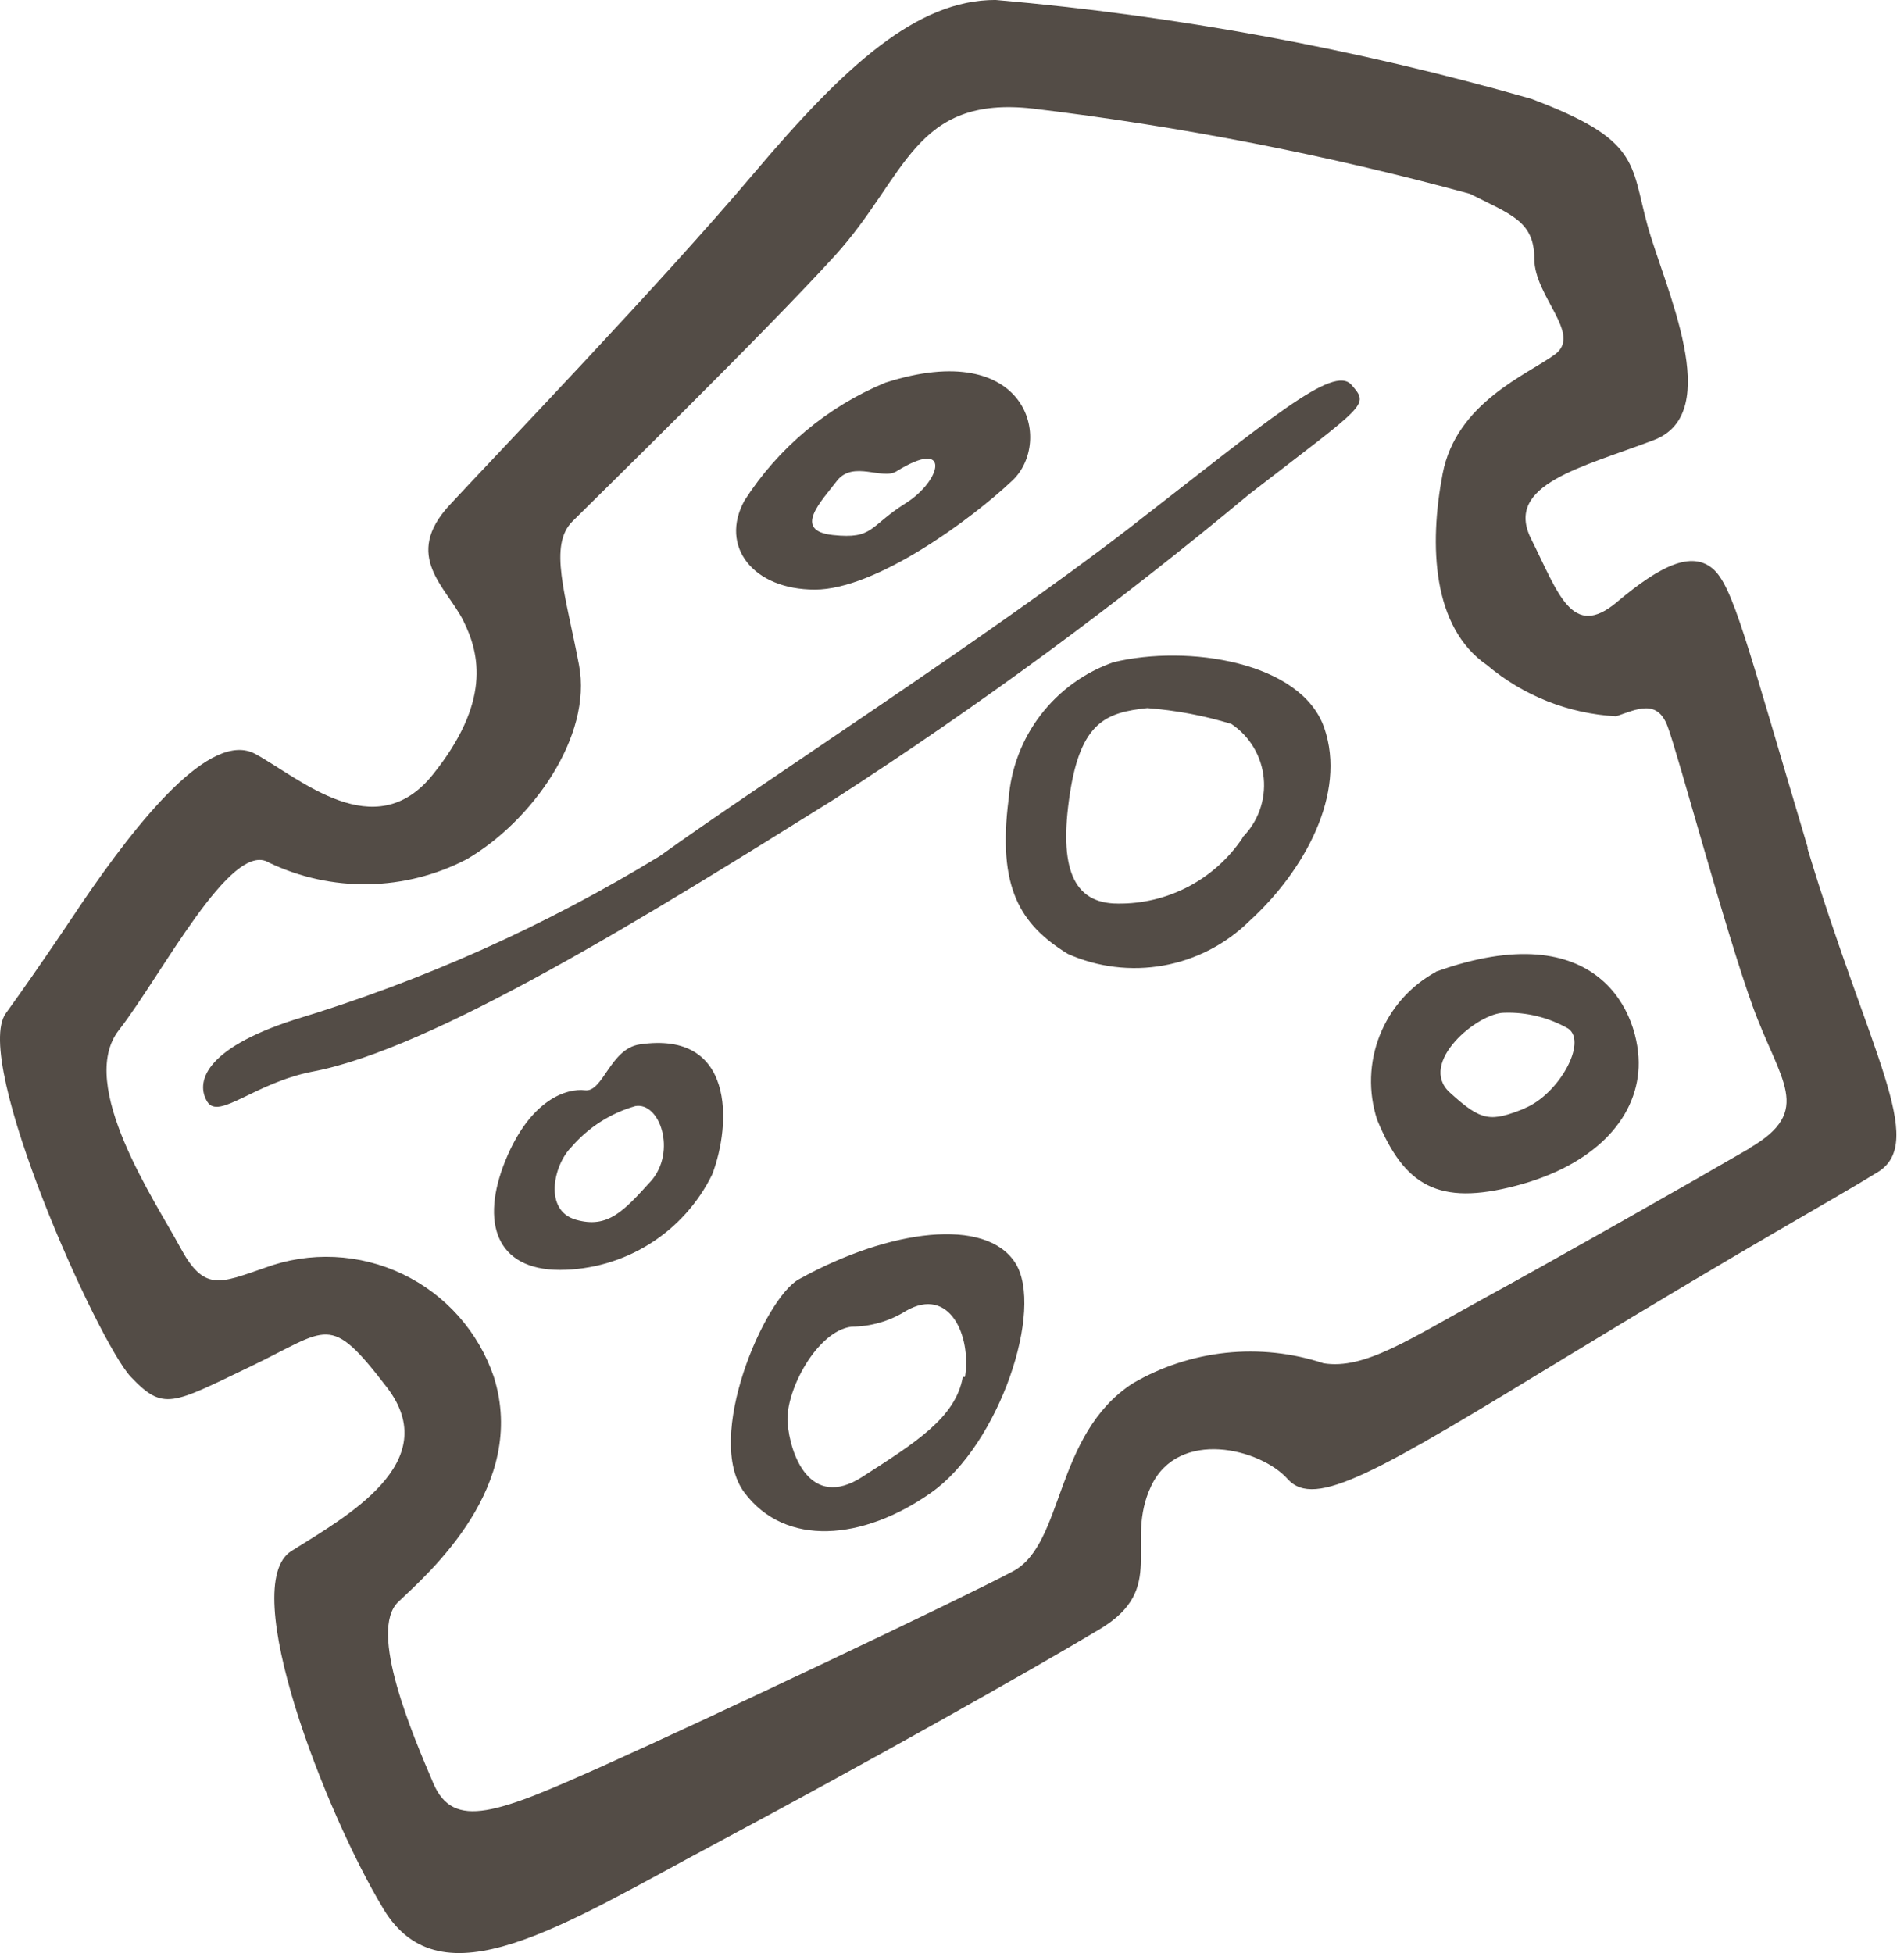
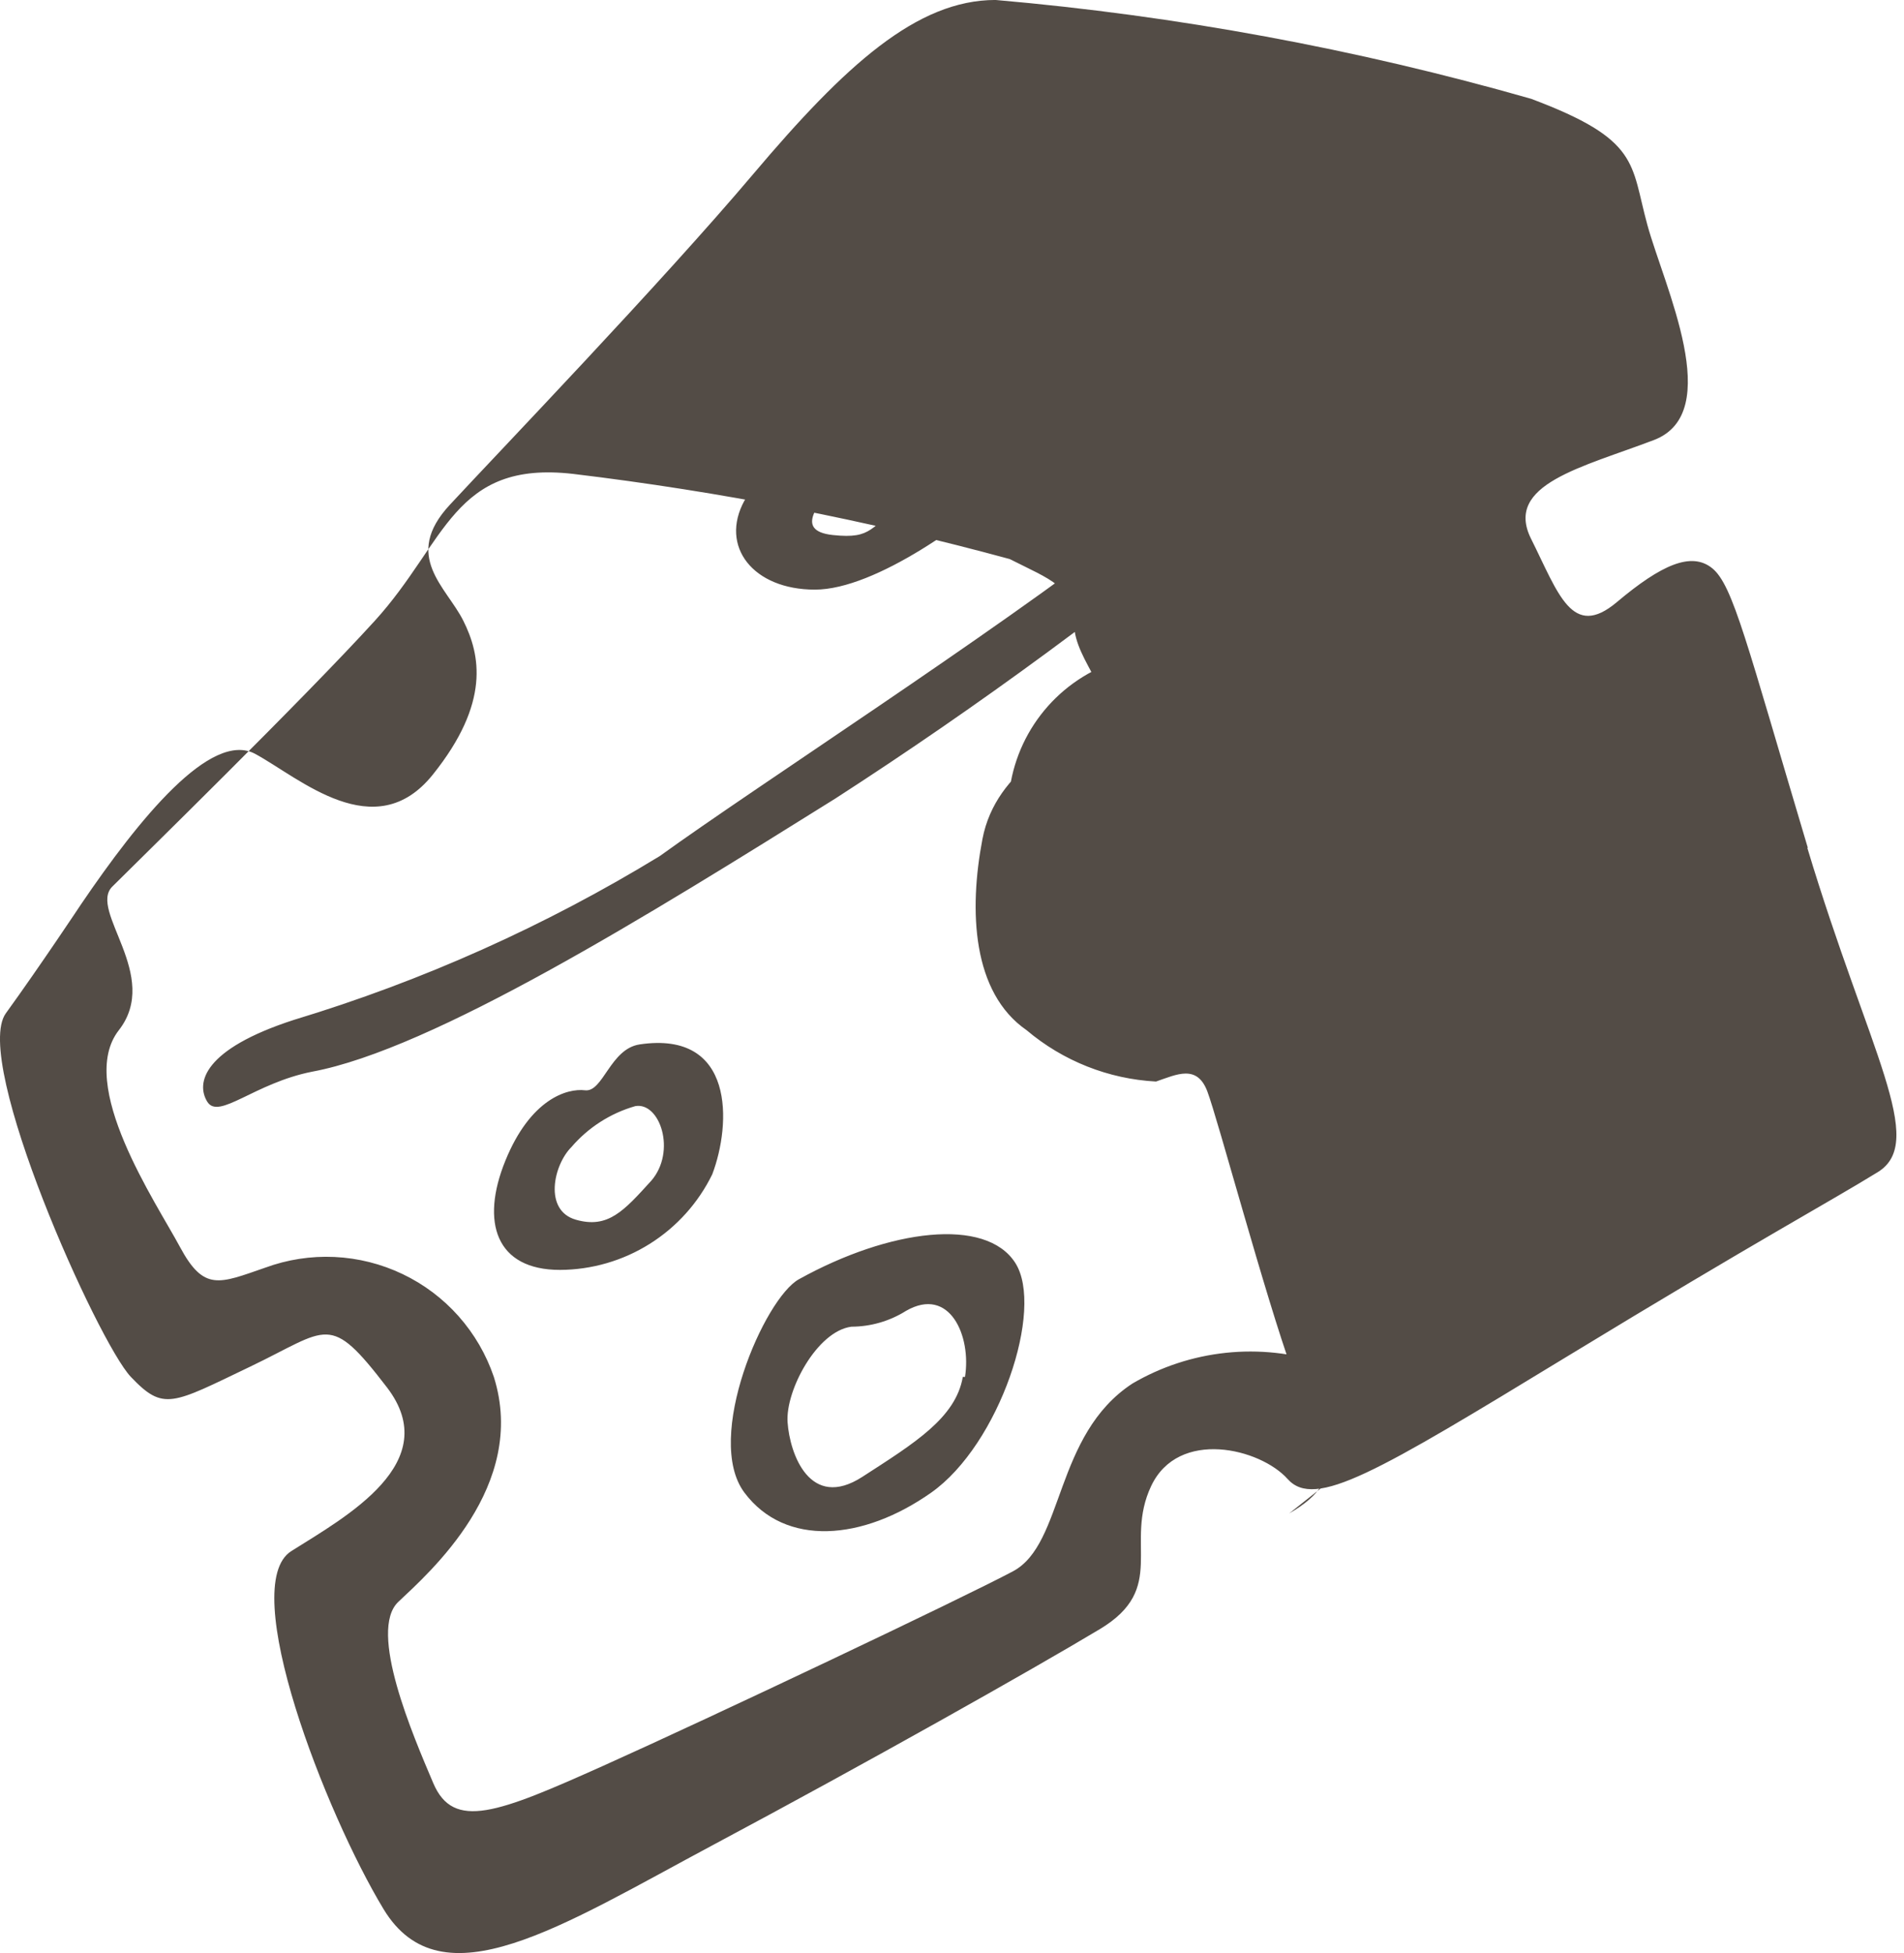
<svg xmlns="http://www.w3.org/2000/svg" height="120" viewBox="0 0 117 120" width="117">
-   <path d="m39.306 64.171c-1.811.269-2.248 2.952-3.355 2.818-1.107-.134-3.355.537-4.897 4.327-1.543 3.791-.57 6.709 3.354 6.709 1.952-.008 3.863-.562 5.517-1.6s2.985-2.517 3.842-4.271c1.174-3.086 1.409-8.856-4.461-7.984zm.704 8.386c-1.677 1.845-2.65 2.952-4.629 2.382s-1.375-3.354-.268-4.461c1.034-1.204 2.398-2.079 3.925-2.516 1.51-.268 2.549 2.784.973 4.596zm9.091 6.038c-2.113 1.141-5.87 9.762-3.355 13.116 2.516 3.355 7.279 2.952 11.473 0 4.193-2.952 6.977-11.305 5.166-14.122-1.811-2.818-7.715-2.08-13.284 1.006zm10.063 6.005c-.436 2.516-2.952 4.059-6.172 6.139-3.22 2.08-4.462-1.409-4.596-3.355s1.811-5.602 3.925-5.87c1.187-.004 2.35-.341 3.355-.973 2.683-1.543 4.025 1.543 3.623 4.059zm-9.091-48.372c3.757 0 9.627-4.327 12.143-6.709 2.516-2.382.973-8.822-7.816-6.005-3.557 1.475-6.577 4.003-8.655 7.246-1.543 2.818.537 5.468 4.327 5.468zm1.375-6.709c1.006-1.241 2.784 0 3.656-.57 3.355-2.08 2.784.57.537 1.979-2.247 1.409-1.946 2.214-4.461 1.946-2.516-.268-.704-2.08.268-3.354zm16.974 11.17c-1.772.621-3.325 1.744-4.469 3.234-1.144 1.489-1.829 3.28-1.971 5.152-.704 5.468.704 7.715 3.623 9.527 1.848.827 3.903 1.078 5.896.719s3.831-1.311 5.275-2.731c3.354-3.053 6.005-7.816 4.596-11.875-1.409-4.059-8.386-5.132-12.949-4.025zm7.95 10.768c-.84 1.264-1.983 2.297-3.325 3.007-1.342.709-2.84 1.071-4.357 1.052-2.784 0-3.623-2.247-2.952-6.709s2.248-5.032 4.763-5.3c1.753.134 3.485.46 5.166.973.557.373 1.025.865 1.369 1.441.344.576.556 1.221.62 1.889.064.667-.021 1.341-.248 1.972-.228.631-.593 1.203-1.069 1.676zm11.875 8.252c-1.571.853-2.794 2.23-3.456 3.89-.662 1.661-.721 3.501-.167 5.201 1.677 4.059 3.757 5.3 8.52 4.059 4.763-1.241 7.414-4.059 7.548-7.279.134-3.22-2.415-9.493-12.479-5.87zm5.468 8.386c-2.113.839-2.65.839-4.629-.973-1.979-1.811 1.711-4.897 3.355-4.897 1.373-.044 2.731.293 3.925.973 1.208.839-.604 4.059-2.684 4.898zm17.376-16.001c-3.757-12.579-4.596-16.135-5.87-17.175s-3.12-.235-5.87 2.08c-2.751 2.314-3.589-.537-5.266-3.891-1.677-3.355 3.153-4.394 7.548-6.072 4.394-1.677.637-9.426-.403-13.217s-.436-5.233-7.145-7.749c-10.75-3.071-21.77-5.104-32.908-6.072-4.831 0-9.225 3.992-14.894 10.701s-15.732 17.175-18.651 20.328c-2.918 3.153-.201 5.032.839 7.112 1.04 2.08 1.677 5.032-1.879 9.46-3.556 4.428-8.185.201-10.902-1.275-2.717-1.476-7.145 3.992-10.701 9.225 0 0-2.516 3.791-4.629 6.709-2.113 2.919 5.669 20.228 7.682 22.341 2.013 2.114 2.516 1.677 7.346-.637 4.83-2.315 4.83-3.355 8.386 1.275 3.556 4.629-2.516 7.95-5.87 10.063-3.354 2.113 2.113 16.135 5.669 22.005 3.556 5.87 10.902 1.04 20.328-3.992 9.426-5.032 19.489-10.701 23.683-13.216 4.193-2.516 1.476-5.233 3.153-8.789 1.677-3.556 6.709-2.315 8.386-.436s5.468-.403 17.209-7.548 16.001-9.426 19.054-11.305c3.053-1.879-.537-7.346-4.327-19.926zm-3.556 18.45c-3.992 2.315-11.741 6.709-16.337 9.225s-7.346 4.394-9.862 3.992c-1.933-.637-3.98-.856-6.004-.642-2.024.214-3.98.856-5.737 1.883-4.831 3.153-4.193 9.862-7.346 11.54s-18.651 9.024-25.159 11.942c-6.508 2.918-9.225 3.992-10.466 1.073s-4.025-9.359-2.147-11.137c1.879-1.778 7.984-7.112 5.87-13.821-.466-1.375-1.203-2.642-2.166-3.728-.964-1.086-2.135-1.967-3.446-2.592-1.31-.625-2.732-.982-4.182-1.049-1.45-.067-2.899.158-4.261.66-2.818.973-3.757 1.476-5.233-1.275s-6.374-9.963-3.757-13.317c2.617-3.355 6.91-11.741 9.225-10.298 1.902.908 3.988 1.363 6.095 1.328 2.107-.035 4.177-.558 6.048-1.529 3.992-2.314 7.749-7.547 6.91-11.942s-1.879-7.346-.403-8.822 11.741-11.506 16.135-16.336c4.394-4.83 4.831-9.862 12.177-9.024 9.061 1.087 18.031 2.836 26.836 5.233 2.516 1.275 3.958 1.677 3.958 3.992 0 2.315 2.952 4.629 1.275 5.87-1.677 1.241-6.072 2.952-6.91 7.346-.839 4.394-.637 9.426 2.717 11.741 2.235 1.89 5.027 2.997 7.95 3.153 1.275-.436 2.516-1.073 3.153.604.637 1.677 3.556 12.579 5.233 17.209 1.677 4.629 3.791 6.407-.201 8.722zm-38.174-38.074c-8.688 6.709-22.777 15.766-28.815 20.127-7.034 4.295-14.587 7.677-22.475 10.063-5.602 1.811-6.038 3.891-5.334 5.032.704 1.141 2.885-1.141 6.441-1.845 7.413-1.375 20.697-9.627 32.136-16.772 8.858-5.718 17.361-11.969 25.461-18.718 7.246-5.602 7.38-5.434 6.273-6.709-1.107-1.275-5.032 2.113-13.686 8.822z" fill="#534c46" />
+   <path d="m39.306 64.171c-1.811.269-2.248 2.952-3.355 2.818-1.107-.134-3.355.537-4.897 4.327-1.543 3.791-.57 6.709 3.354 6.709 1.952-.008 3.863-.562 5.517-1.6s2.985-2.517 3.842-4.271c1.174-3.086 1.409-8.856-4.461-7.984zm.704 8.386c-1.677 1.845-2.65 2.952-4.629 2.382s-1.375-3.354-.268-4.461c1.034-1.204 2.398-2.079 3.925-2.516 1.51-.268 2.549 2.784.973 4.596zm9.091 6.038c-2.113 1.141-5.87 9.762-3.355 13.116 2.516 3.355 7.279 2.952 11.473 0 4.193-2.952 6.977-11.305 5.166-14.122-1.811-2.818-7.715-2.08-13.284 1.006zm10.063 6.005c-.436 2.516-2.952 4.059-6.172 6.139-3.22 2.08-4.462-1.409-4.596-3.355s1.811-5.602 3.925-5.87c1.187-.004 2.35-.341 3.355-.973 2.683-1.543 4.025 1.543 3.623 4.059zm-9.091-48.372c3.757 0 9.627-4.327 12.143-6.709 2.516-2.382.973-8.822-7.816-6.005-3.557 1.475-6.577 4.003-8.655 7.246-1.543 2.818.537 5.468 4.327 5.468zm1.375-6.709c1.006-1.241 2.784 0 3.656-.57 3.355-2.08 2.784.57.537 1.979-2.247 1.409-1.946 2.214-4.461 1.946-2.516-.268-.704-2.08.268-3.354zm16.974 11.17c-1.772.621-3.325 1.744-4.469 3.234-1.144 1.489-1.829 3.28-1.971 5.152-.704 5.468.704 7.715 3.623 9.527 1.848.827 3.903 1.078 5.896.719s3.831-1.311 5.275-2.731c3.354-3.053 6.005-7.816 4.596-11.875-1.409-4.059-8.386-5.132-12.949-4.025zm7.95 10.768c-.84 1.264-1.983 2.297-3.325 3.007-1.342.709-2.84 1.071-4.357 1.052-2.784 0-3.623-2.247-2.952-6.709s2.248-5.032 4.763-5.3c1.753.134 3.485.46 5.166.973.557.373 1.025.865 1.369 1.441.344.576.556 1.221.62 1.889.064.667-.021 1.341-.248 1.972-.228.631-.593 1.203-1.069 1.676zm11.875 8.252c-1.571.853-2.794 2.23-3.456 3.89-.662 1.661-.721 3.501-.167 5.201 1.677 4.059 3.757 5.3 8.52 4.059 4.763-1.241 7.414-4.059 7.548-7.279.134-3.22-2.415-9.493-12.479-5.87zm5.468 8.386c-2.113.839-2.65.839-4.629-.973-1.979-1.811 1.711-4.897 3.355-4.897 1.373-.044 2.731.293 3.925.973 1.208.839-.604 4.059-2.684 4.898zm17.376-16.001c-3.757-12.579-4.596-16.135-5.87-17.175s-3.12-.235-5.87 2.08c-2.751 2.314-3.589-.537-5.266-3.891-1.677-3.355 3.153-4.394 7.548-6.072 4.394-1.677.637-9.426-.403-13.217s-.436-5.233-7.145-7.749c-10.75-3.071-21.77-5.104-32.908-6.072-4.831 0-9.225 3.992-14.894 10.701s-15.732 17.175-18.651 20.328c-2.918 3.153-.201 5.032.839 7.112 1.04 2.08 1.677 5.032-1.879 9.46-3.556 4.428-8.185.201-10.902-1.275-2.717-1.476-7.145 3.992-10.701 9.225 0 0-2.516 3.791-4.629 6.709-2.113 2.919 5.669 20.228 7.682 22.341 2.013 2.114 2.516 1.677 7.346-.637 4.83-2.315 4.83-3.355 8.386 1.275 3.556 4.629-2.516 7.95-5.87 10.063-3.354 2.113 2.113 16.135 5.669 22.005 3.556 5.87 10.902 1.04 20.328-3.992 9.426-5.032 19.489-10.701 23.683-13.216 4.193-2.516 1.476-5.233 3.153-8.789 1.677-3.556 6.709-2.315 8.386-.436s5.468-.403 17.209-7.548 16.001-9.426 19.054-11.305c3.053-1.879-.537-7.346-4.327-19.926zm-3.556 18.45c-3.992 2.315-11.741 6.709-16.337 9.225s-7.346 4.394-9.862 3.992c-1.933-.637-3.98-.856-6.004-.642-2.024.214-3.98.856-5.737 1.883-4.831 3.153-4.193 9.862-7.346 11.54s-18.651 9.024-25.159 11.942c-6.508 2.918-9.225 3.992-10.466 1.073s-4.025-9.359-2.147-11.137c1.879-1.778 7.984-7.112 5.87-13.821-.466-1.375-1.203-2.642-2.166-3.728-.964-1.086-2.135-1.967-3.446-2.592-1.31-.625-2.732-.982-4.182-1.049-1.45-.067-2.899.158-4.261.66-2.818.973-3.757 1.476-5.233-1.275s-6.374-9.963-3.757-13.317s-1.879-7.346-.403-8.822 11.741-11.506 16.135-16.336c4.394-4.83 4.831-9.862 12.177-9.024 9.061 1.087 18.031 2.836 26.836 5.233 2.516 1.275 3.958 1.677 3.958 3.992 0 2.315 2.952 4.629 1.275 5.87-1.677 1.241-6.072 2.952-6.91 7.346-.839 4.394-.637 9.426 2.717 11.741 2.235 1.89 5.027 2.997 7.95 3.153 1.275-.436 2.516-1.073 3.153.604.637 1.677 3.556 12.579 5.233 17.209 1.677 4.629 3.791 6.407-.201 8.722zm-38.174-38.074c-8.688 6.709-22.777 15.766-28.815 20.127-7.034 4.295-14.587 7.677-22.475 10.063-5.602 1.811-6.038 3.891-5.334 5.032.704 1.141 2.885-1.141 6.441-1.845 7.413-1.375 20.697-9.627 32.136-16.772 8.858-5.718 17.361-11.969 25.461-18.718 7.246-5.602 7.38-5.434 6.273-6.709-1.107-1.275-5.032 2.113-13.686 8.822z" fill="#534c46" />
</svg>